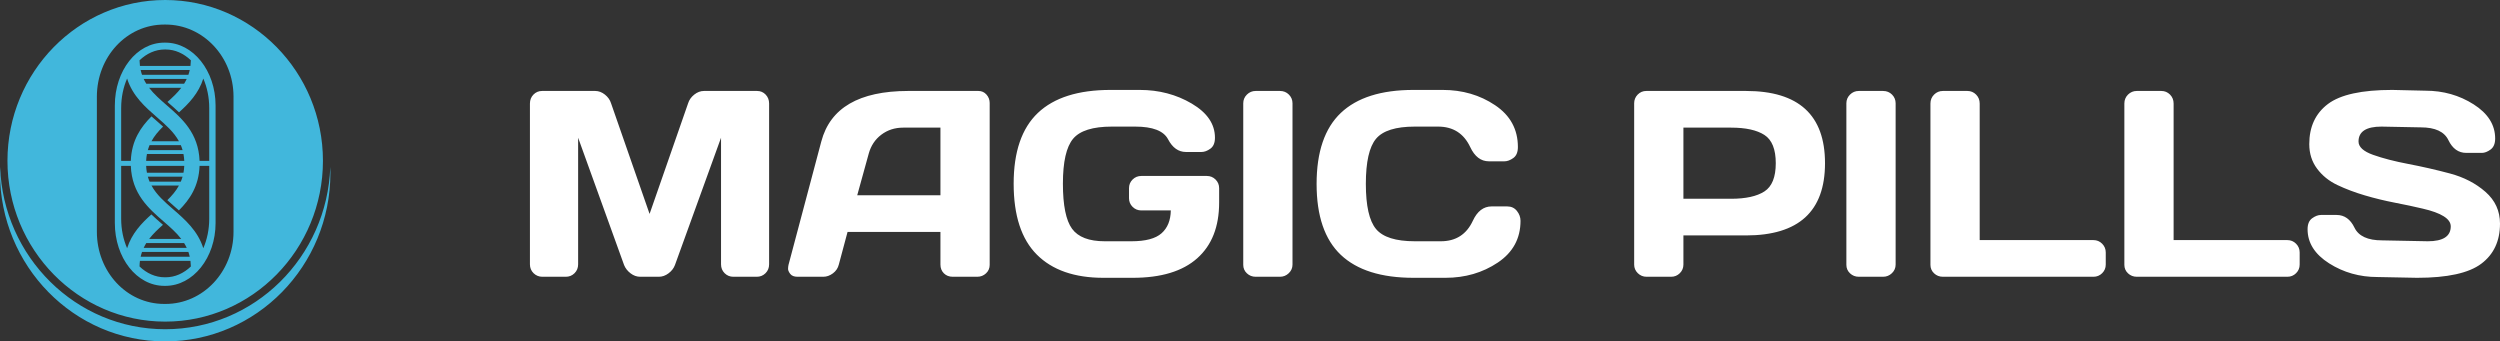
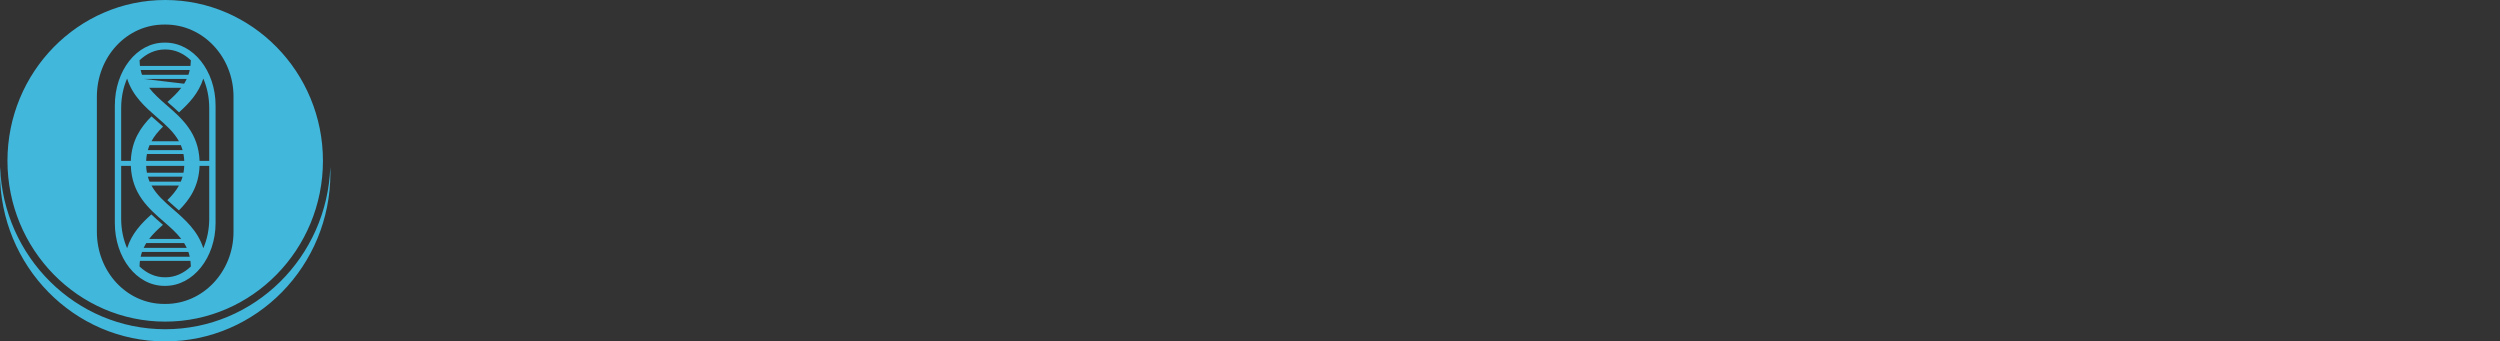
<svg xmlns="http://www.w3.org/2000/svg" preserveAspectRatio="xMidYMid" width="227" height="31" viewBox="0 0 227 31">
  <rect x="0" y="0" width="227" height="31" fill="#333333" stroke="none" />
  <defs>
    <style>
      .cls-1 {
        fill: #41b7dc;
      }

      .cls-1, .cls-2 {
        fill-rule: evenodd;
      }

      .cls-2 {
        fill: #fff;
      }
    </style>
  </defs>
  <g>
-     <path d="M15.000,30.999 C6.715,30.999 -0.001,24.152 -0.001,15.707 C-0.001,15.522 0.004,15.337 0.010,15.154 C0.296,23.343 6.897,29.894 15.000,29.894 C23.103,29.894 29.705,23.343 29.990,15.154 C29.997,15.337 30.001,15.522 30.001,15.707 C30.001,24.152 23.285,30.999 15.000,30.999 ZM15.000,29.203 C7.102,29.203 0.677,22.652 0.677,14.601 C0.677,6.550 7.102,-0.000 15.000,-0.000 C22.898,-0.000 29.323,6.550 29.323,14.601 C29.323,22.652 22.898,29.203 15.000,29.203 ZM21.204,8.780 C21.204,5.163 18.441,2.230 15.032,2.230 L14.907,2.230 C11.499,2.230 8.796,5.163 8.796,8.780 L8.796,21.048 C8.796,24.665 11.499,27.597 14.907,27.597 L15.032,27.597 C18.441,27.597 21.204,24.665 21.204,21.048 L21.204,8.780 ZM15.016,25.956 L14.924,25.956 C12.406,25.956 10.427,23.403 10.427,20.254 L10.427,9.573 C10.427,6.424 12.406,3.871 14.924,3.871 L15.016,3.871 C17.533,3.871 19.574,6.424 19.574,9.573 L19.574,20.254 C19.574,23.403 17.533,25.956 15.016,25.956 ZM14.960,25.178 L15.040,25.178 C15.894,25.178 16.684,24.813 17.331,24.196 C17.327,24.018 17.314,23.848 17.293,23.685 L12.707,23.685 C12.686,23.848 12.673,24.018 12.670,24.196 C13.316,24.813 14.106,25.178 14.960,25.178 ZM12.895,22.877 C12.847,23.017 12.805,23.161 12.772,23.312 L17.228,23.312 C17.195,23.161 17.153,23.017 17.105,22.877 L12.895,22.877 ZM16.955,22.504 C16.884,22.353 16.804,22.209 16.717,22.069 L13.283,22.069 C13.196,22.209 13.117,22.353 13.046,22.504 L16.955,22.504 ZM11.002,19.861 C11.002,20.837 11.199,21.752 11.541,22.538 C11.965,21.197 12.850,20.273 13.745,19.470 C14.052,19.765 14.368,20.040 14.676,20.307 C14.716,20.342 14.757,20.377 14.797,20.412 C14.327,20.827 13.894,21.236 13.542,21.696 L16.459,21.696 C16.020,21.122 15.453,20.628 14.847,20.102 C13.496,18.928 11.971,17.601 11.879,15.062 L11.002,15.062 L11.002,19.861 ZM13.342,13.985 C13.305,14.182 13.279,14.388 13.269,14.609 L16.731,14.609 C16.721,14.389 16.696,14.181 16.659,13.985 L13.342,13.985 ZM16.578,13.632 C16.533,13.473 16.479,13.322 16.418,13.176 L13.583,13.176 C13.522,13.322 13.468,13.473 13.423,13.632 L16.578,13.632 ZM13.269,15.062 C13.279,15.282 13.304,15.489 13.341,15.686 L16.659,15.686 C16.695,15.489 16.721,15.282 16.731,15.062 L13.269,15.062 ZM13.423,16.039 C13.468,16.198 13.521,16.349 13.583,16.495 L16.417,16.495 C16.479,16.349 16.533,16.198 16.578,16.039 L13.423,16.039 ZM11.541,7.133 C11.199,7.919 11.002,8.833 11.002,9.810 L11.002,14.609 L11.879,14.609 C11.947,12.750 12.782,11.541 13.755,10.567 C13.864,10.662 13.973,10.758 14.081,10.851 C14.335,11.072 14.578,11.284 14.807,11.495 C14.388,11.903 14.024,12.328 13.754,12.824 L16.246,12.824 C15.786,11.982 15.053,11.342 14.252,10.646 C13.202,9.733 12.046,8.728 11.541,7.133 ZM13.045,7.166 C13.116,7.318 13.196,7.462 13.283,7.602 L16.718,7.602 C16.804,7.463 16.883,7.318 16.954,7.166 L13.045,7.166 ZM17.105,6.793 C17.153,6.654 17.195,6.509 17.228,6.358 L12.772,6.358 C12.805,6.509 12.847,6.654 12.895,6.793 L17.105,6.793 ZM15.040,4.493 L14.960,4.493 C14.106,4.493 13.317,4.857 12.670,5.475 C12.674,5.653 12.687,5.823 12.707,5.985 L17.293,5.985 C17.314,5.823 17.327,5.653 17.331,5.475 C16.684,4.858 15.894,4.493 15.040,4.493 ZM18.998,9.810 C18.998,8.834 18.802,7.920 18.460,7.133 C18.035,8.474 17.150,9.398 16.255,10.200 C15.948,9.906 15.632,9.631 15.324,9.364 C15.284,9.328 15.243,9.294 15.203,9.258 C15.673,8.844 16.106,8.435 16.458,7.975 L13.541,7.975 C13.981,8.549 14.547,9.043 15.153,9.569 C16.504,10.743 18.030,12.070 18.121,14.609 L18.998,14.609 L18.998,9.810 ZM18.998,19.861 L18.998,15.062 L18.121,15.062 C18.054,16.921 17.219,18.129 16.246,19.104 C16.136,19.008 16.027,18.913 15.919,18.820 C15.666,18.599 15.422,18.387 15.194,18.175 C15.612,17.768 15.977,17.343 16.247,16.847 L13.754,16.847 C14.214,17.689 14.947,18.329 15.748,19.025 C16.798,19.938 17.954,20.943 18.460,22.538 C18.801,21.752 18.998,20.837 18.998,19.861 Z" class="cls-1" />
-     <path d="M225.351,13.883 L223.940,13.883 C223.228,13.883 222.686,13.497 222.315,12.724 C221.943,11.951 221.108,11.565 219.812,11.565 L216.241,11.495 C214.850,11.495 214.154,11.945 214.154,12.847 C214.154,13.342 214.595,13.745 215.477,14.060 C216.358,14.373 217.426,14.650 218.679,14.889 C219.932,15.128 221.192,15.416 222.457,15.753 C223.722,16.091 224.795,16.646 225.677,17.418 C226.559,18.191 227.000,19.154 227.000,20.307 C227.000,21.883 226.432,23.097 225.298,23.948 C224.163,24.799 222.220,25.225 219.468,25.225 L215.874,25.154 C214.253,25.154 212.790,24.740 211.485,23.913 C210.180,23.085 209.528,22.052 209.528,20.812 C209.528,20.350 209.666,20.018 209.944,19.818 C210.220,19.618 210.489,19.518 210.750,19.518 L212.161,19.518 C212.873,19.518 213.414,19.903 213.786,20.671 C214.158,21.440 214.992,21.825 216.289,21.825 L220.440,21.907 C221.832,21.907 222.528,21.456 222.528,20.554 C222.528,19.872 221.678,19.334 219.978,18.942 C219.219,18.762 218.380,18.583 217.464,18.407 C216.546,18.230 215.635,18.009 214.730,17.742 C213.824,17.475 212.991,17.161 212.233,16.800 C211.473,16.440 210.859,15.944 210.388,15.312 C209.917,14.681 209.682,13.938 209.682,13.082 C209.682,11.506 210.248,10.293 211.379,9.441 C212.509,8.590 214.454,8.165 217.214,8.165 L220.227,8.235 C221.848,8.235 223.309,8.649 224.610,9.477 C225.910,10.305 226.561,11.337 226.561,12.577 C226.561,13.040 226.423,13.373 226.146,13.577 C225.869,13.781 225.604,13.883 225.351,13.883 ZM207.695,25.130 L194.019,25.130 C193.711,25.130 193.446,25.027 193.224,24.819 C193.003,24.611 192.892,24.354 192.892,24.048 L192.892,9.400 C192.892,9.079 193.003,8.808 193.224,8.588 C193.446,8.369 193.711,8.259 194.019,8.259 L196.249,8.259 C196.557,8.259 196.820,8.369 197.038,8.588 C197.255,8.808 197.364,9.079 197.364,9.400 L197.364,21.801 L207.695,21.801 C208.004,21.801 208.266,21.911 208.484,22.130 C208.701,22.350 208.810,22.613 208.810,22.918 L208.810,24.025 C208.810,24.330 208.701,24.591 208.484,24.807 C208.266,25.023 208.004,25.130 207.695,25.130 ZM190.087,25.130 L176.411,25.130 C176.102,25.130 175.837,25.027 175.616,24.819 C175.394,24.611 175.284,24.354 175.284,24.048 L175.284,9.400 C175.284,9.079 175.394,8.808 175.616,8.588 C175.837,8.369 176.102,8.259 176.411,8.259 L178.641,8.259 C178.949,8.259 179.212,8.369 179.429,8.588 C179.647,8.808 179.756,9.079 179.756,9.400 L179.756,21.801 L190.087,21.801 C190.395,21.801 190.658,21.911 190.876,22.130 C191.093,22.350 191.202,22.613 191.202,22.918 L191.202,24.025 C191.202,24.330 191.093,24.591 190.876,24.807 C190.658,25.023 190.395,25.130 190.087,25.130 ZM170.984,25.130 L168.778,25.130 C168.470,25.130 168.204,25.027 167.983,24.819 C167.762,24.611 167.651,24.354 167.651,24.048 L167.651,9.377 C167.651,9.071 167.762,8.808 167.983,8.588 C168.204,8.369 168.470,8.259 168.778,8.259 L170.984,8.259 C171.308,8.259 171.579,8.369 171.797,8.588 C172.014,8.808 172.123,9.071 172.123,9.377 L172.123,24.025 C172.123,24.330 172.010,24.591 171.785,24.807 C171.559,25.023 171.292,25.130 170.984,25.130 ZM158.535,21.377 L152.854,21.377 L152.854,24.025 C152.854,24.330 152.745,24.591 152.527,24.807 C152.310,25.023 152.047,25.130 151.739,25.130 L149.509,25.130 C149.200,25.130 148.935,25.023 148.714,24.807 C148.493,24.591 148.382,24.330 148.382,24.025 L148.382,9.377 C148.382,9.071 148.489,8.808 148.702,8.588 C148.916,8.369 149.177,8.259 149.485,8.259 L158.535,8.259 C163.319,8.259 165.711,10.446 165.711,14.818 C165.711,19.191 163.319,21.377 158.535,21.377 ZM160.208,12.253 C159.520,11.810 158.511,11.589 157.183,11.589 L152.854,11.589 L152.854,18.048 L157.183,18.048 C158.511,18.048 159.520,17.826 160.208,17.383 C160.896,16.940 161.240,16.085 161.240,14.818 C161.240,13.552 160.896,12.697 160.208,12.253 ZM128.467,21.907 L130.827,21.907 C132.187,21.907 133.156,21.287 133.733,20.048 C134.136,19.177 134.706,18.742 135.441,18.742 L136.853,18.742 C137.224,18.742 137.519,18.879 137.736,19.154 C137.954,19.428 138.063,19.726 138.063,20.048 C138.063,21.656 137.374,22.921 135.999,23.842 C134.623,24.764 133.037,25.225 131.242,25.225 L128.348,25.225 C125.414,25.225 123.214,24.530 121.747,23.142 C120.280,21.754 119.547,19.606 119.547,16.701 C119.547,13.794 120.280,11.645 121.747,10.253 C123.214,8.861 125.414,8.165 128.348,8.165 L130.993,8.165 C132.788,8.165 134.375,8.627 135.755,9.553 C137.135,10.479 137.825,11.745 137.825,13.353 C137.825,13.816 137.687,14.148 137.410,14.348 C137.133,14.547 136.864,14.648 136.604,14.648 L135.192,14.648 C134.465,14.648 133.899,14.216 133.496,13.353 C132.911,12.114 131.938,11.495 130.578,11.495 L128.467,11.495 C126.735,11.495 125.561,11.863 124.944,12.600 C124.327,13.338 124.019,14.703 124.019,16.695 C124.019,18.687 124.327,20.054 124.944,20.795 C125.561,21.536 126.735,21.907 128.467,21.907 ZM116.220,25.130 L114.014,25.130 C113.705,25.130 113.440,25.027 113.219,24.819 C112.997,24.611 112.887,24.354 112.887,24.048 L112.887,9.377 C112.887,9.071 112.997,8.808 113.219,8.588 C113.440,8.369 113.705,8.259 114.014,8.259 L116.220,8.259 C116.544,8.259 116.814,8.369 117.032,8.588 C117.250,8.808 117.359,9.071 117.359,9.377 L117.359,24.025 C117.359,24.330 117.246,24.591 117.020,24.807 C116.795,25.023 116.528,25.130 116.220,25.130 ZM102.858,25.225 L100.189,25.225 C97.563,25.225 95.549,24.523 94.145,23.119 C92.742,21.715 92.040,19.568 92.040,16.677 C92.040,13.787 92.773,11.645 94.240,10.253 C95.707,8.861 97.908,8.165 100.841,8.165 L103.487,8.165 C105.234,8.165 106.809,8.578 108.213,9.406 C109.617,10.234 110.318,11.267 110.318,12.506 C110.318,12.969 110.180,13.300 109.903,13.500 C109.627,13.700 109.358,13.800 109.097,13.800 L107.685,13.800 C107.005,13.800 106.463,13.416 106.060,12.647 C105.657,11.879 104.661,11.495 103.071,11.495 L100.960,11.495 C99.228,11.495 98.054,11.863 97.437,12.600 C96.821,13.338 96.512,14.694 96.512,16.671 C96.512,18.647 96.789,20.014 97.342,20.772 C97.896,21.528 98.884,21.907 100.307,21.907 L102.739,21.907 C104.012,21.907 104.922,21.666 105.467,21.183 C106.013,20.701 106.294,20.009 106.309,19.107 L103.629,19.107 C103.320,19.107 103.057,18.999 102.840,18.783 C102.622,18.567 102.514,18.306 102.514,18.001 L102.514,17.083 C102.514,16.777 102.622,16.516 102.840,16.300 C103.057,16.085 103.320,15.977 103.629,15.977 L109.583,15.977 C109.892,15.977 110.154,16.085 110.372,16.300 C110.589,16.516 110.698,16.777 110.698,17.083 L110.698,18.389 C110.698,20.585 110.034,22.274 108.705,23.454 C107.377,24.634 105.428,25.225 102.858,25.225 ZM88.737,25.130 L86.507,25.130 C86.182,25.130 85.916,25.027 85.706,24.819 C85.496,24.611 85.392,24.346 85.392,24.025 L85.392,21.060 L76.958,21.060 L76.164,24.025 C76.085,24.346 75.907,24.611 75.630,24.819 C75.353,25.027 75.061,25.130 74.753,25.130 L72.416,25.130 C72.107,25.130 71.886,25.042 71.751,24.866 C71.617,24.689 71.551,24.534 71.556,24.401 C71.560,24.268 71.574,24.150 71.597,24.048 L74.574,12.847 C75.381,9.796 78.006,8.267 82.450,8.259 L88.843,8.259 C89.136,8.259 89.379,8.369 89.573,8.588 C89.766,8.808 89.863,9.063 89.863,9.353 L89.863,24.048 C89.863,24.354 89.753,24.611 89.531,24.819 C89.310,25.027 89.045,25.130 88.737,25.130 ZM85.392,11.589 L82.011,11.589 C81.252,11.589 80.590,11.803 80.024,12.230 C79.459,12.657 79.078,13.232 78.880,13.953 L77.836,17.730 L85.392,17.730 L85.392,11.589 ZM68.720,25.130 L66.586,25.130 C66.277,25.130 66.014,25.023 65.797,24.807 C65.579,24.591 65.470,24.323 65.470,24.001 L65.470,12.506 L61.283,24.072 C61.173,24.362 60.979,24.611 60.702,24.819 C60.425,25.027 60.133,25.130 59.825,25.130 L58.128,25.130 C57.820,25.130 57.529,25.027 57.257,24.819 C56.984,24.611 56.788,24.362 56.669,24.072 L52.494,12.506 L52.494,24.001 C52.494,24.323 52.386,24.591 52.168,24.807 C51.951,25.023 51.688,25.130 51.379,25.130 L49.244,25.130 C48.936,25.130 48.671,25.023 48.449,24.807 C48.228,24.591 48.118,24.323 48.118,24.001 L48.118,9.400 C48.118,9.079 48.224,8.808 48.437,8.588 C48.651,8.369 48.912,8.259 49.221,8.259 L54.048,8.259 C54.357,8.259 54.649,8.369 54.926,8.588 C55.202,8.808 55.388,9.071 55.483,9.377 L58.982,19.424 L62.481,9.377 C62.576,9.071 62.762,8.808 63.039,8.588 C63.316,8.369 63.609,8.259 63.917,8.259 L68.744,8.259 C69.053,8.259 69.312,8.369 69.521,8.588 C69.731,8.808 69.835,9.079 69.835,9.400 L69.835,24.001 C69.835,24.323 69.727,24.591 69.509,24.807 C69.292,25.023 69.029,25.130 68.720,25.130 Z" class="cls-2" />
+     <path d="M15.000,30.999 C6.715,30.999 -0.001,24.152 -0.001,15.707 C-0.001,15.522 0.004,15.337 0.010,15.154 C0.296,23.343 6.897,29.894 15.000,29.894 C23.103,29.894 29.705,23.343 29.990,15.154 C29.997,15.337 30.001,15.522 30.001,15.707 C30.001,24.152 23.285,30.999 15.000,30.999 ZM15.000,29.203 C7.102,29.203 0.677,22.652 0.677,14.601 C0.677,6.550 7.102,-0.000 15.000,-0.000 C22.898,-0.000 29.323,6.550 29.323,14.601 C29.323,22.652 22.898,29.203 15.000,29.203 ZM21.204,8.780 C21.204,5.163 18.441,2.230 15.032,2.230 L14.907,2.230 C11.499,2.230 8.796,5.163 8.796,8.780 L8.796,21.048 C8.796,24.665 11.499,27.597 14.907,27.597 L15.032,27.597 C18.441,27.597 21.204,24.665 21.204,21.048 L21.204,8.780 ZM15.016,25.956 L14.924,25.956 C12.406,25.956 10.427,23.403 10.427,20.254 L10.427,9.573 C10.427,6.424 12.406,3.871 14.924,3.871 L15.016,3.871 C17.533,3.871 19.574,6.424 19.574,9.573 L19.574,20.254 C19.574,23.403 17.533,25.956 15.016,25.956 ZM14.960,25.178 L15.040,25.178 C15.894,25.178 16.684,24.813 17.331,24.196 C17.327,24.018 17.314,23.848 17.293,23.685 L12.707,23.685 C12.686,23.848 12.673,24.018 12.670,24.196 C13.316,24.813 14.106,25.178 14.960,25.178 ZM12.895,22.877 C12.847,23.017 12.805,23.161 12.772,23.312 L17.228,23.312 C17.195,23.161 17.153,23.017 17.105,22.877 L12.895,22.877 ZM16.955,22.504 C16.884,22.353 16.804,22.209 16.717,22.069 L13.283,22.069 C13.196,22.209 13.117,22.353 13.046,22.504 L16.955,22.504 ZM11.002,19.861 C11.002,20.837 11.199,21.752 11.541,22.538 C11.965,21.197 12.850,20.273 13.745,19.470 C14.052,19.765 14.368,20.040 14.676,20.307 C14.716,20.342 14.757,20.377 14.797,20.412 C14.327,20.827 13.894,21.236 13.542,21.696 L16.459,21.696 C16.020,21.122 15.453,20.628 14.847,20.102 C13.496,18.928 11.971,17.601 11.879,15.062 L11.002,15.062 L11.002,19.861 ZM13.342,13.985 C13.305,14.182 13.279,14.388 13.269,14.609 L16.731,14.609 C16.721,14.389 16.696,14.181 16.659,13.985 L13.342,13.985 ZM16.578,13.632 C16.533,13.473 16.479,13.322 16.418,13.176 L13.583,13.176 C13.522,13.322 13.468,13.473 13.423,13.632 L16.578,13.632 ZM13.269,15.062 C13.279,15.282 13.304,15.489 13.341,15.686 L16.659,15.686 C16.695,15.489 16.721,15.282 16.731,15.062 L13.269,15.062 ZM13.423,16.039 C13.468,16.198 13.521,16.349 13.583,16.495 L16.417,16.495 C16.479,16.349 16.533,16.198 16.578,16.039 L13.423,16.039 ZM11.541,7.133 C11.199,7.919 11.002,8.833 11.002,9.810 L11.002,14.609 L11.879,14.609 C11.947,12.750 12.782,11.541 13.755,10.567 C13.864,10.662 13.973,10.758 14.081,10.851 C14.335,11.072 14.578,11.284 14.807,11.495 C14.388,11.903 14.024,12.328 13.754,12.824 L16.246,12.824 C15.786,11.982 15.053,11.342 14.252,10.646 C13.202,9.733 12.046,8.728 11.541,7.133 ZM13.045,7.166 L16.718,7.602 C16.804,7.463 16.883,7.318 16.954,7.166 L13.045,7.166 ZM17.105,6.793 C17.153,6.654 17.195,6.509 17.228,6.358 L12.772,6.358 C12.805,6.509 12.847,6.654 12.895,6.793 L17.105,6.793 ZM15.040,4.493 L14.960,4.493 C14.106,4.493 13.317,4.857 12.670,5.475 C12.674,5.653 12.687,5.823 12.707,5.985 L17.293,5.985 C17.314,5.823 17.327,5.653 17.331,5.475 C16.684,4.858 15.894,4.493 15.040,4.493 ZM18.998,9.810 C18.998,8.834 18.802,7.920 18.460,7.133 C18.035,8.474 17.150,9.398 16.255,10.200 C15.948,9.906 15.632,9.631 15.324,9.364 C15.284,9.328 15.243,9.294 15.203,9.258 C15.673,8.844 16.106,8.435 16.458,7.975 L13.541,7.975 C13.981,8.549 14.547,9.043 15.153,9.569 C16.504,10.743 18.030,12.070 18.121,14.609 L18.998,14.609 L18.998,9.810 ZM18.998,19.861 L18.998,15.062 L18.121,15.062 C18.054,16.921 17.219,18.129 16.246,19.104 C16.136,19.008 16.027,18.913 15.919,18.820 C15.666,18.599 15.422,18.387 15.194,18.175 C15.612,17.768 15.977,17.343 16.247,16.847 L13.754,16.847 C14.214,17.689 14.947,18.329 15.748,19.025 C16.798,19.938 17.954,20.943 18.460,22.538 C18.801,21.752 18.998,20.837 18.998,19.861 Z" class="cls-1" />
  </g>
</svg>